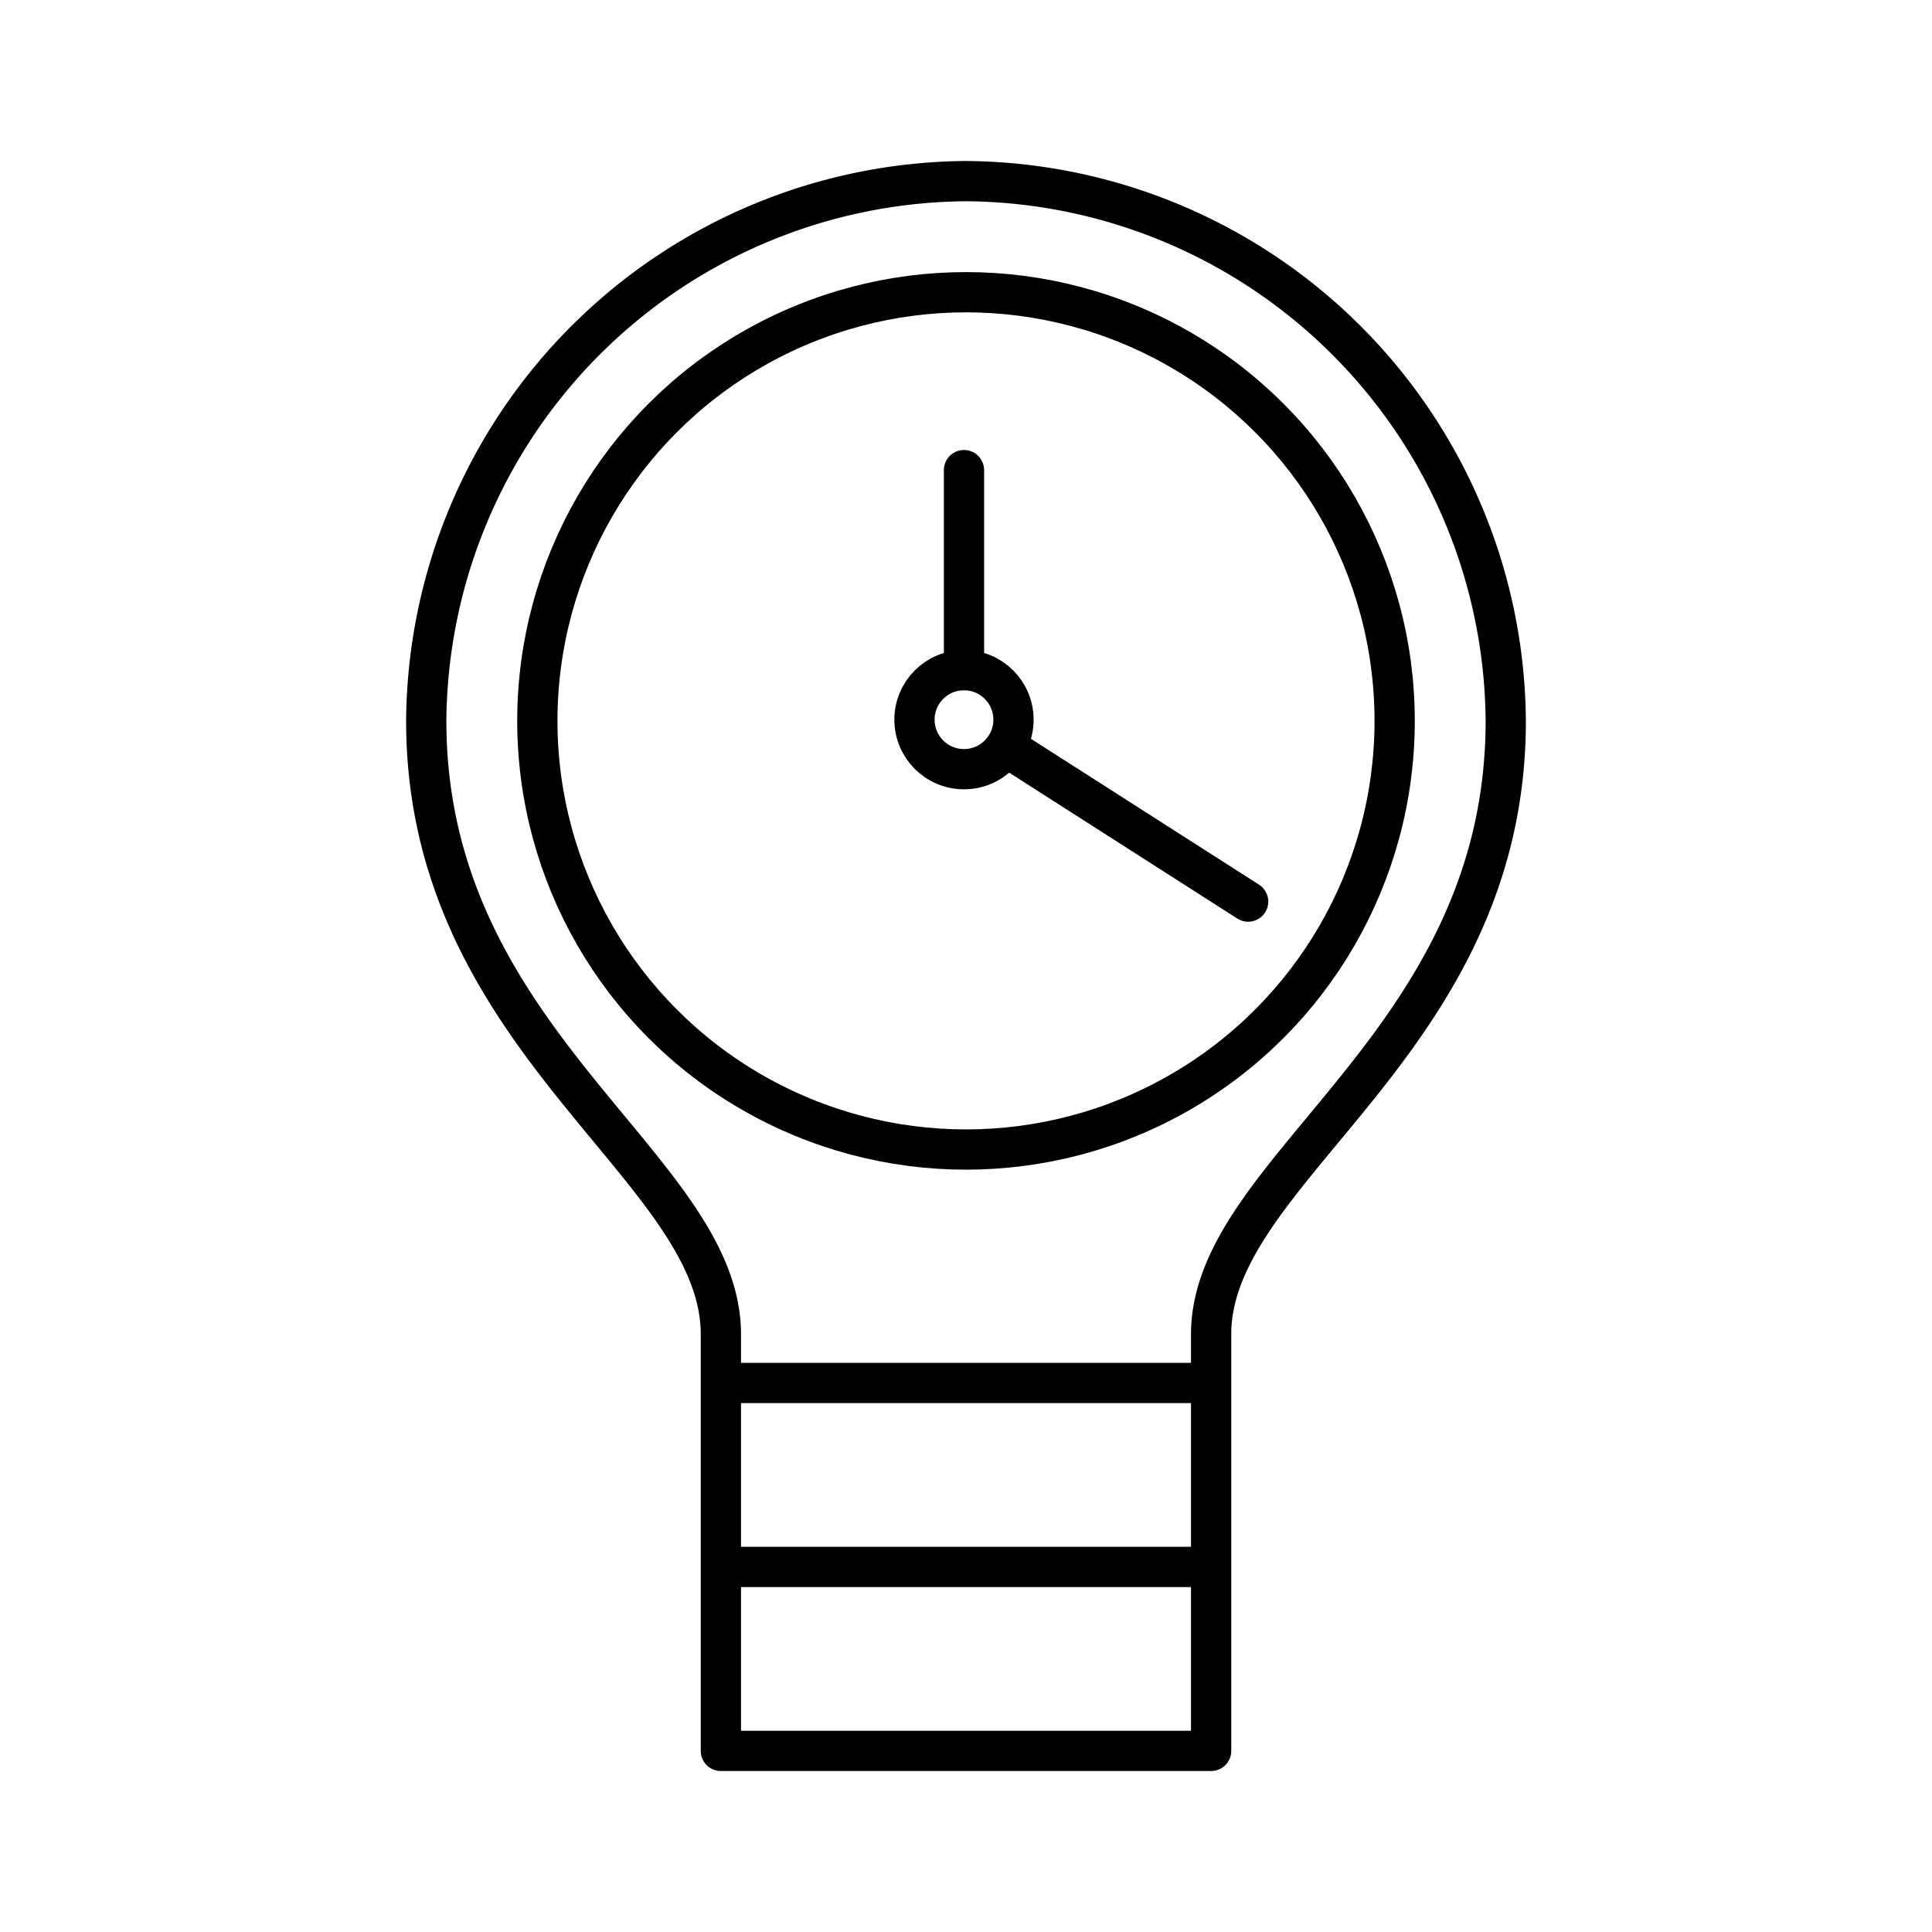
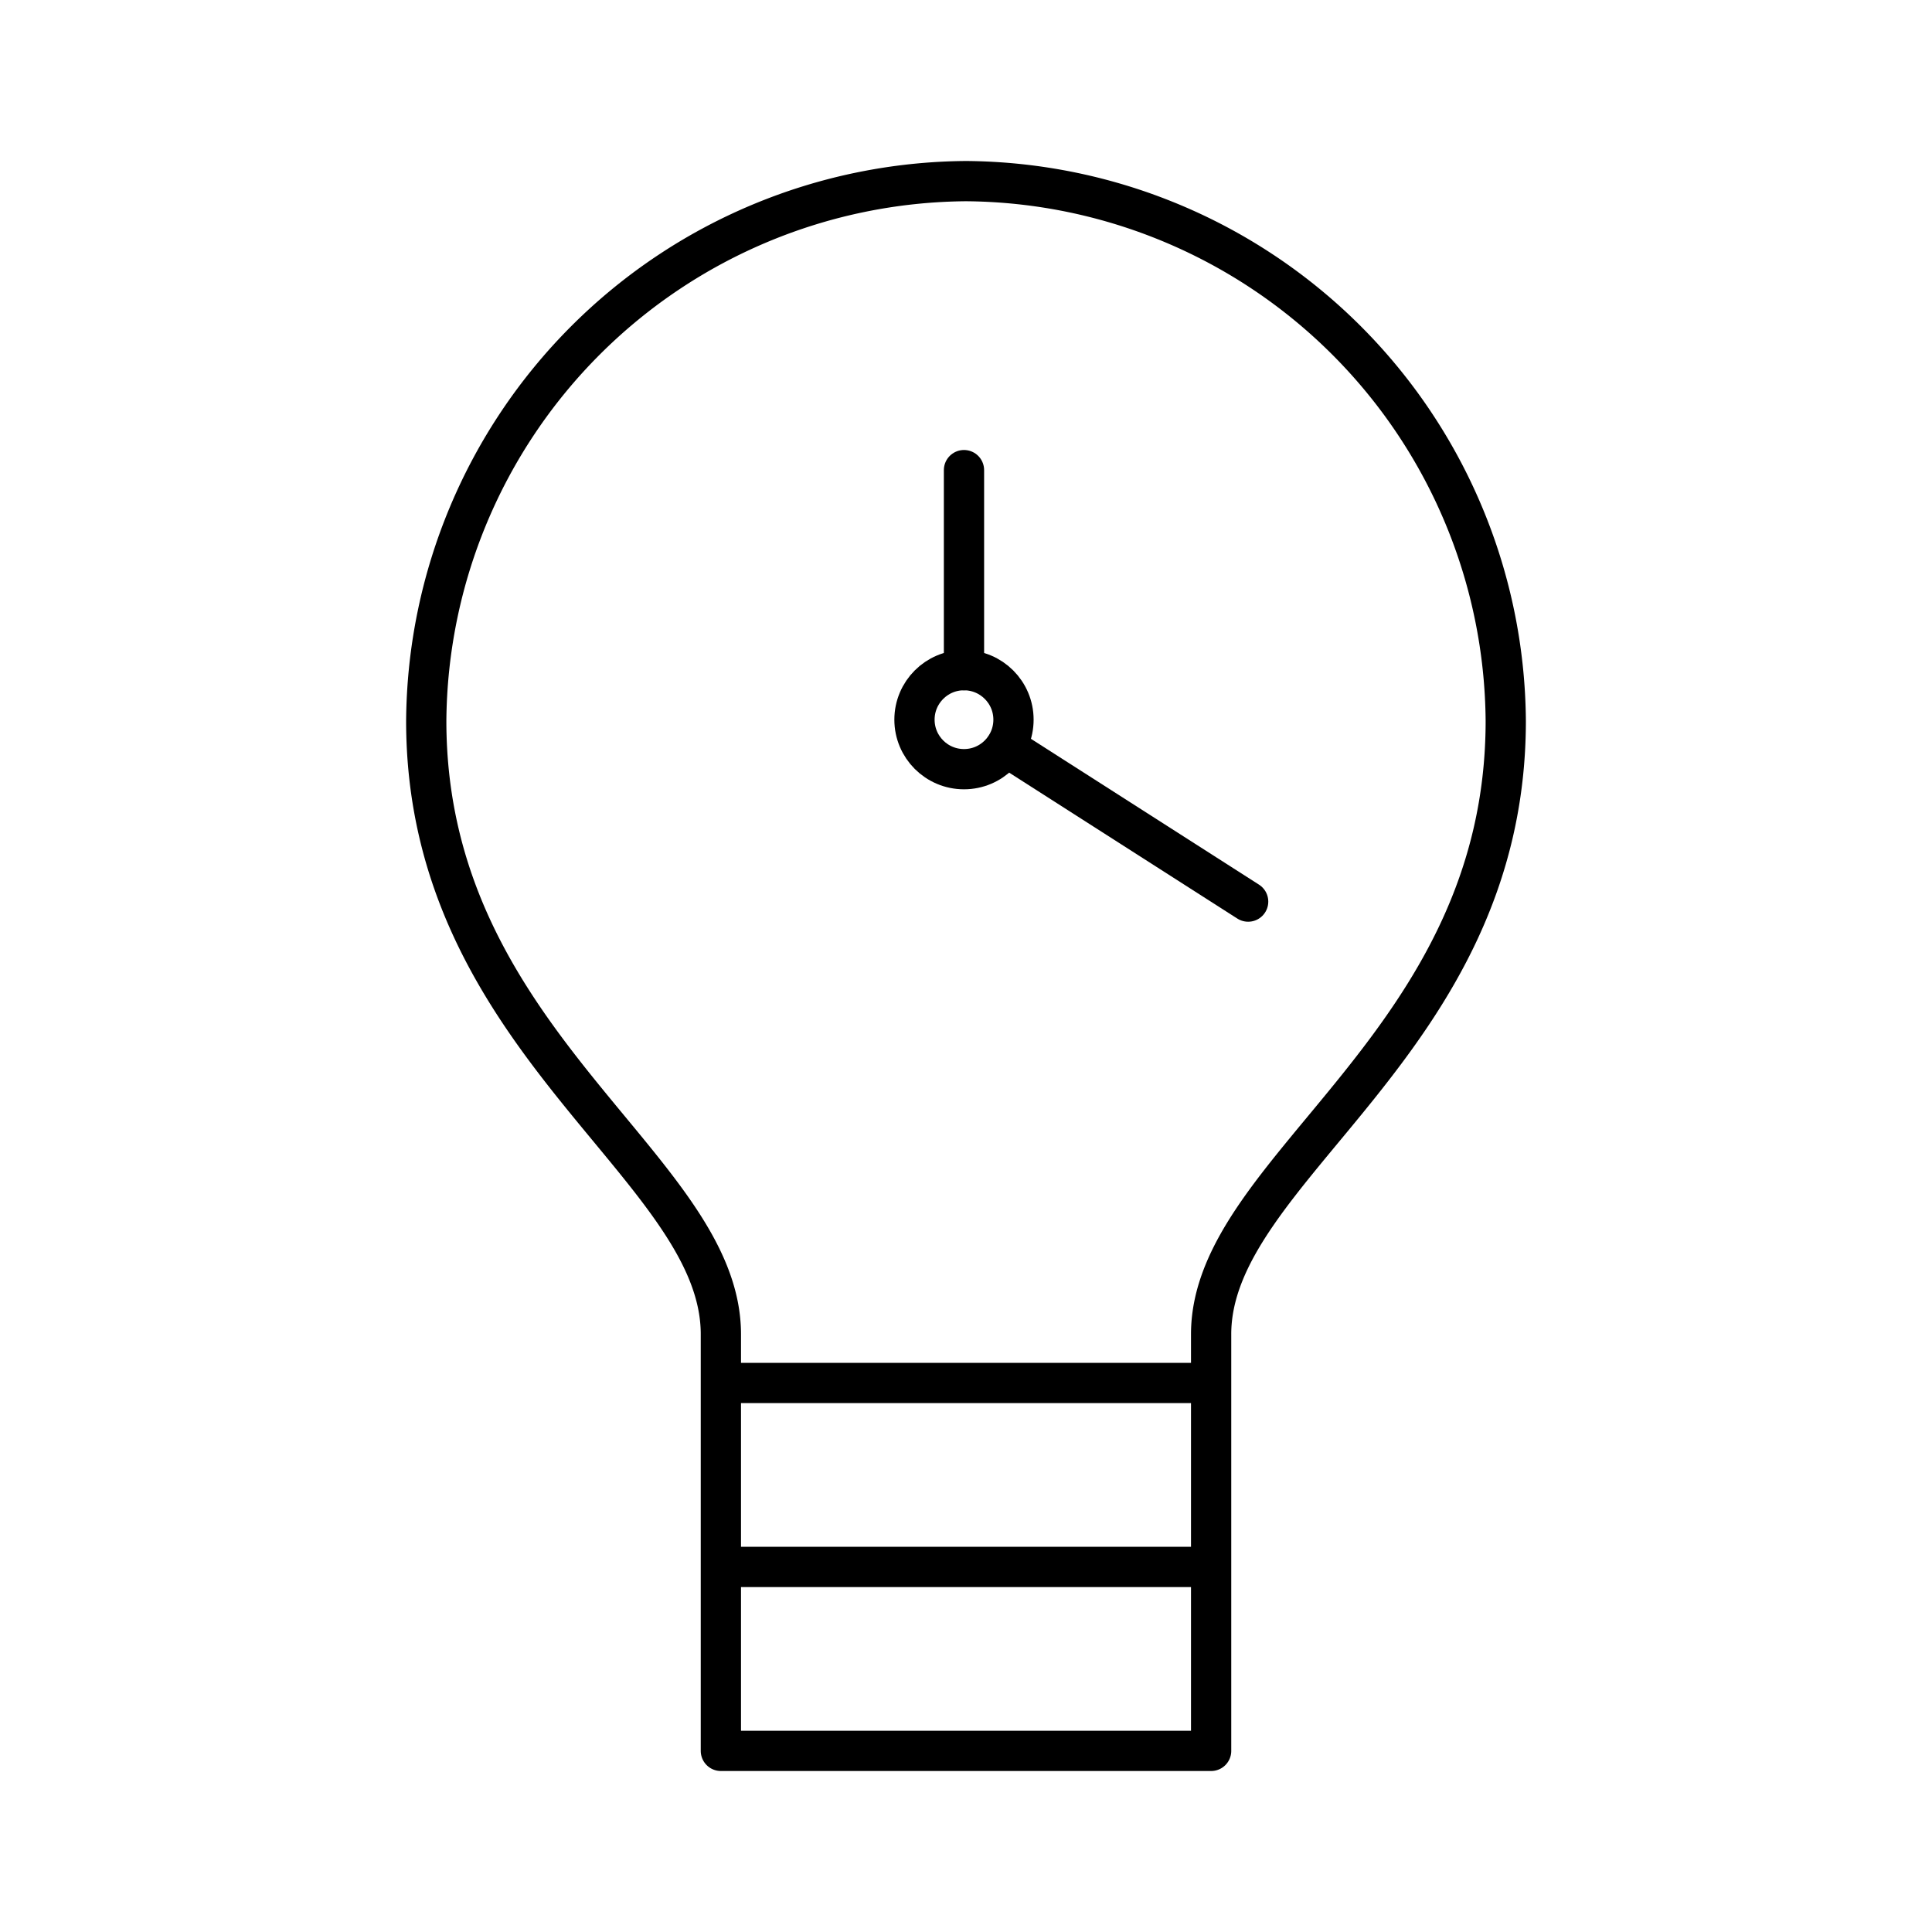
<svg xmlns="http://www.w3.org/2000/svg" width="800px" height="800px" viewBox="0 0 48 48">
  <defs>
    <style>.a{fill:none;stroke:#000000;stroke-linecap:round;stroke-linejoin:round;}</style>
  </defs>
  <path class="a" d="M24,4.5A13.51,13.51,0,0,0,10.59,17.91c0,8,7.32,11.07,7.32,15.24v1.21H30.09V33.15c0-4.15,7.32-7.2,7.32-15.24A13.51,13.51,0,0,0,24,4.5ZM17.91,34.36H30.09v4.57H17.91Zm0,4.57H30.09V43.5H17.91Z" />
  <circle class="a" cx="23.95" cy="17.88" r="1.23" />
  <line class="a" x1="23.95" y1="16.65" x2="23.95" y2="11.68" />
  <line class="a" x1="24.99" y1="18.55" x2="31.01" y2="22.4" />
-   <circle class="a" cx="24" cy="17.91" r="10.65" />
</svg>